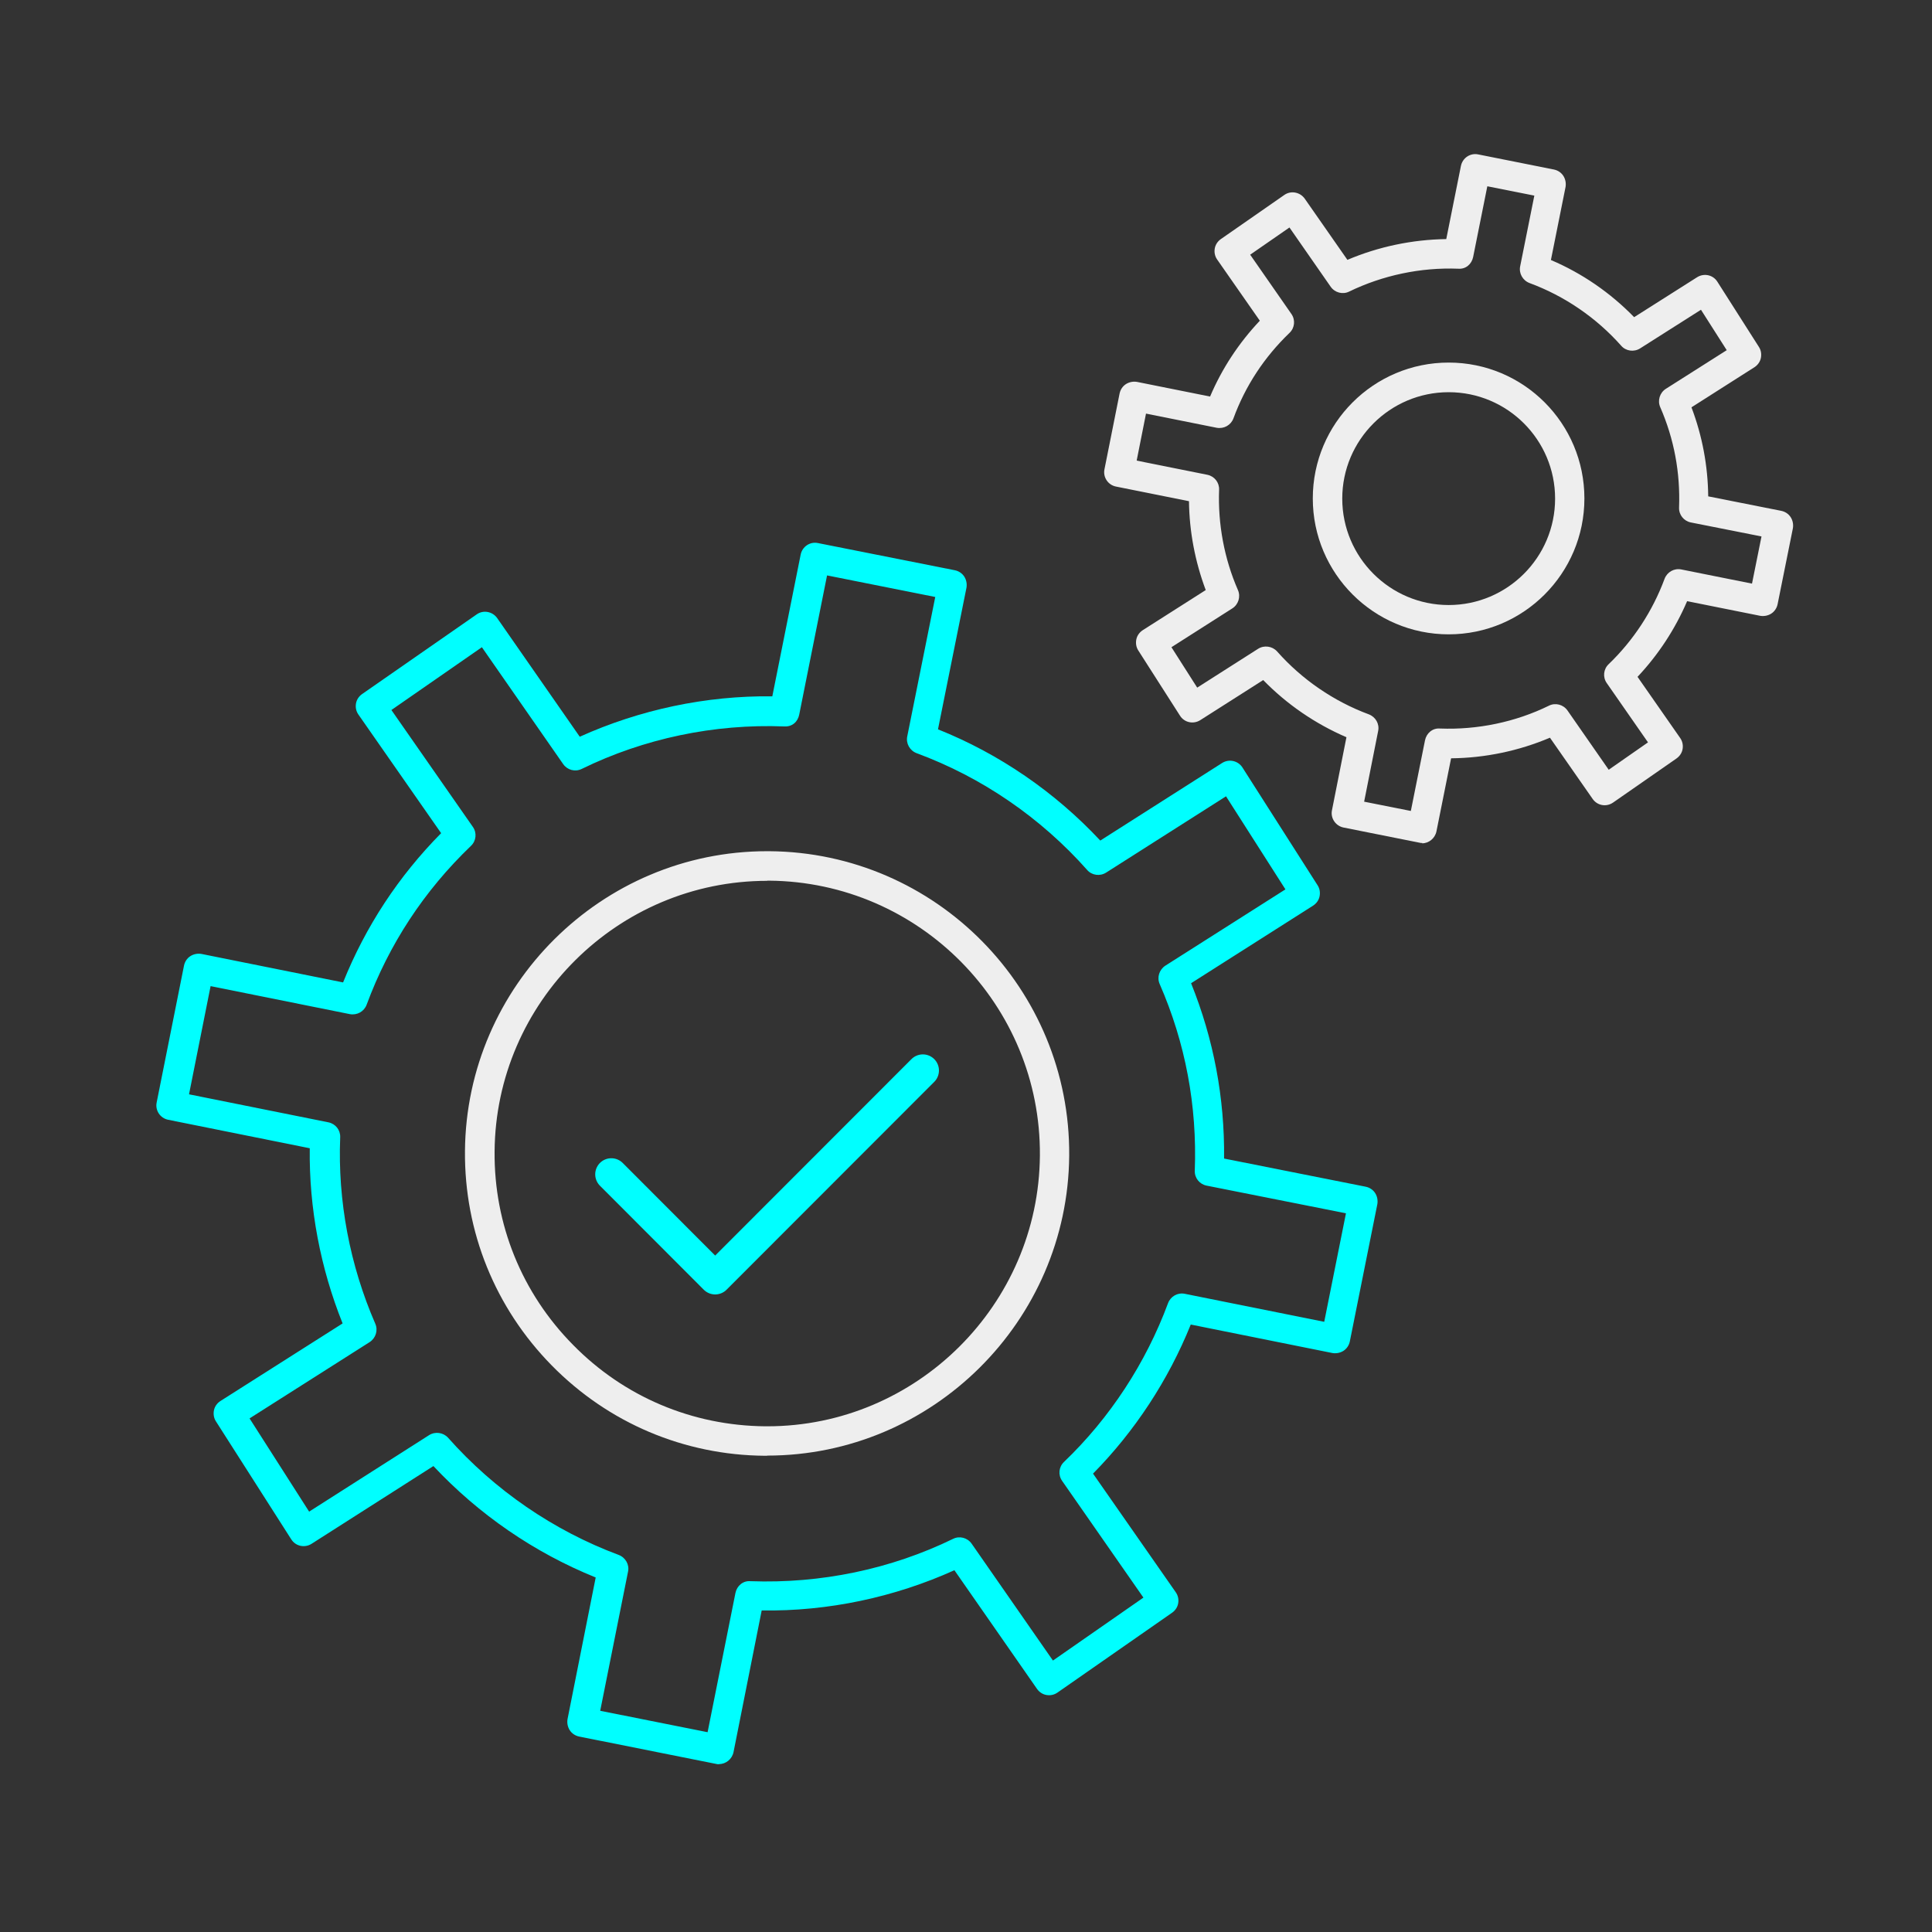
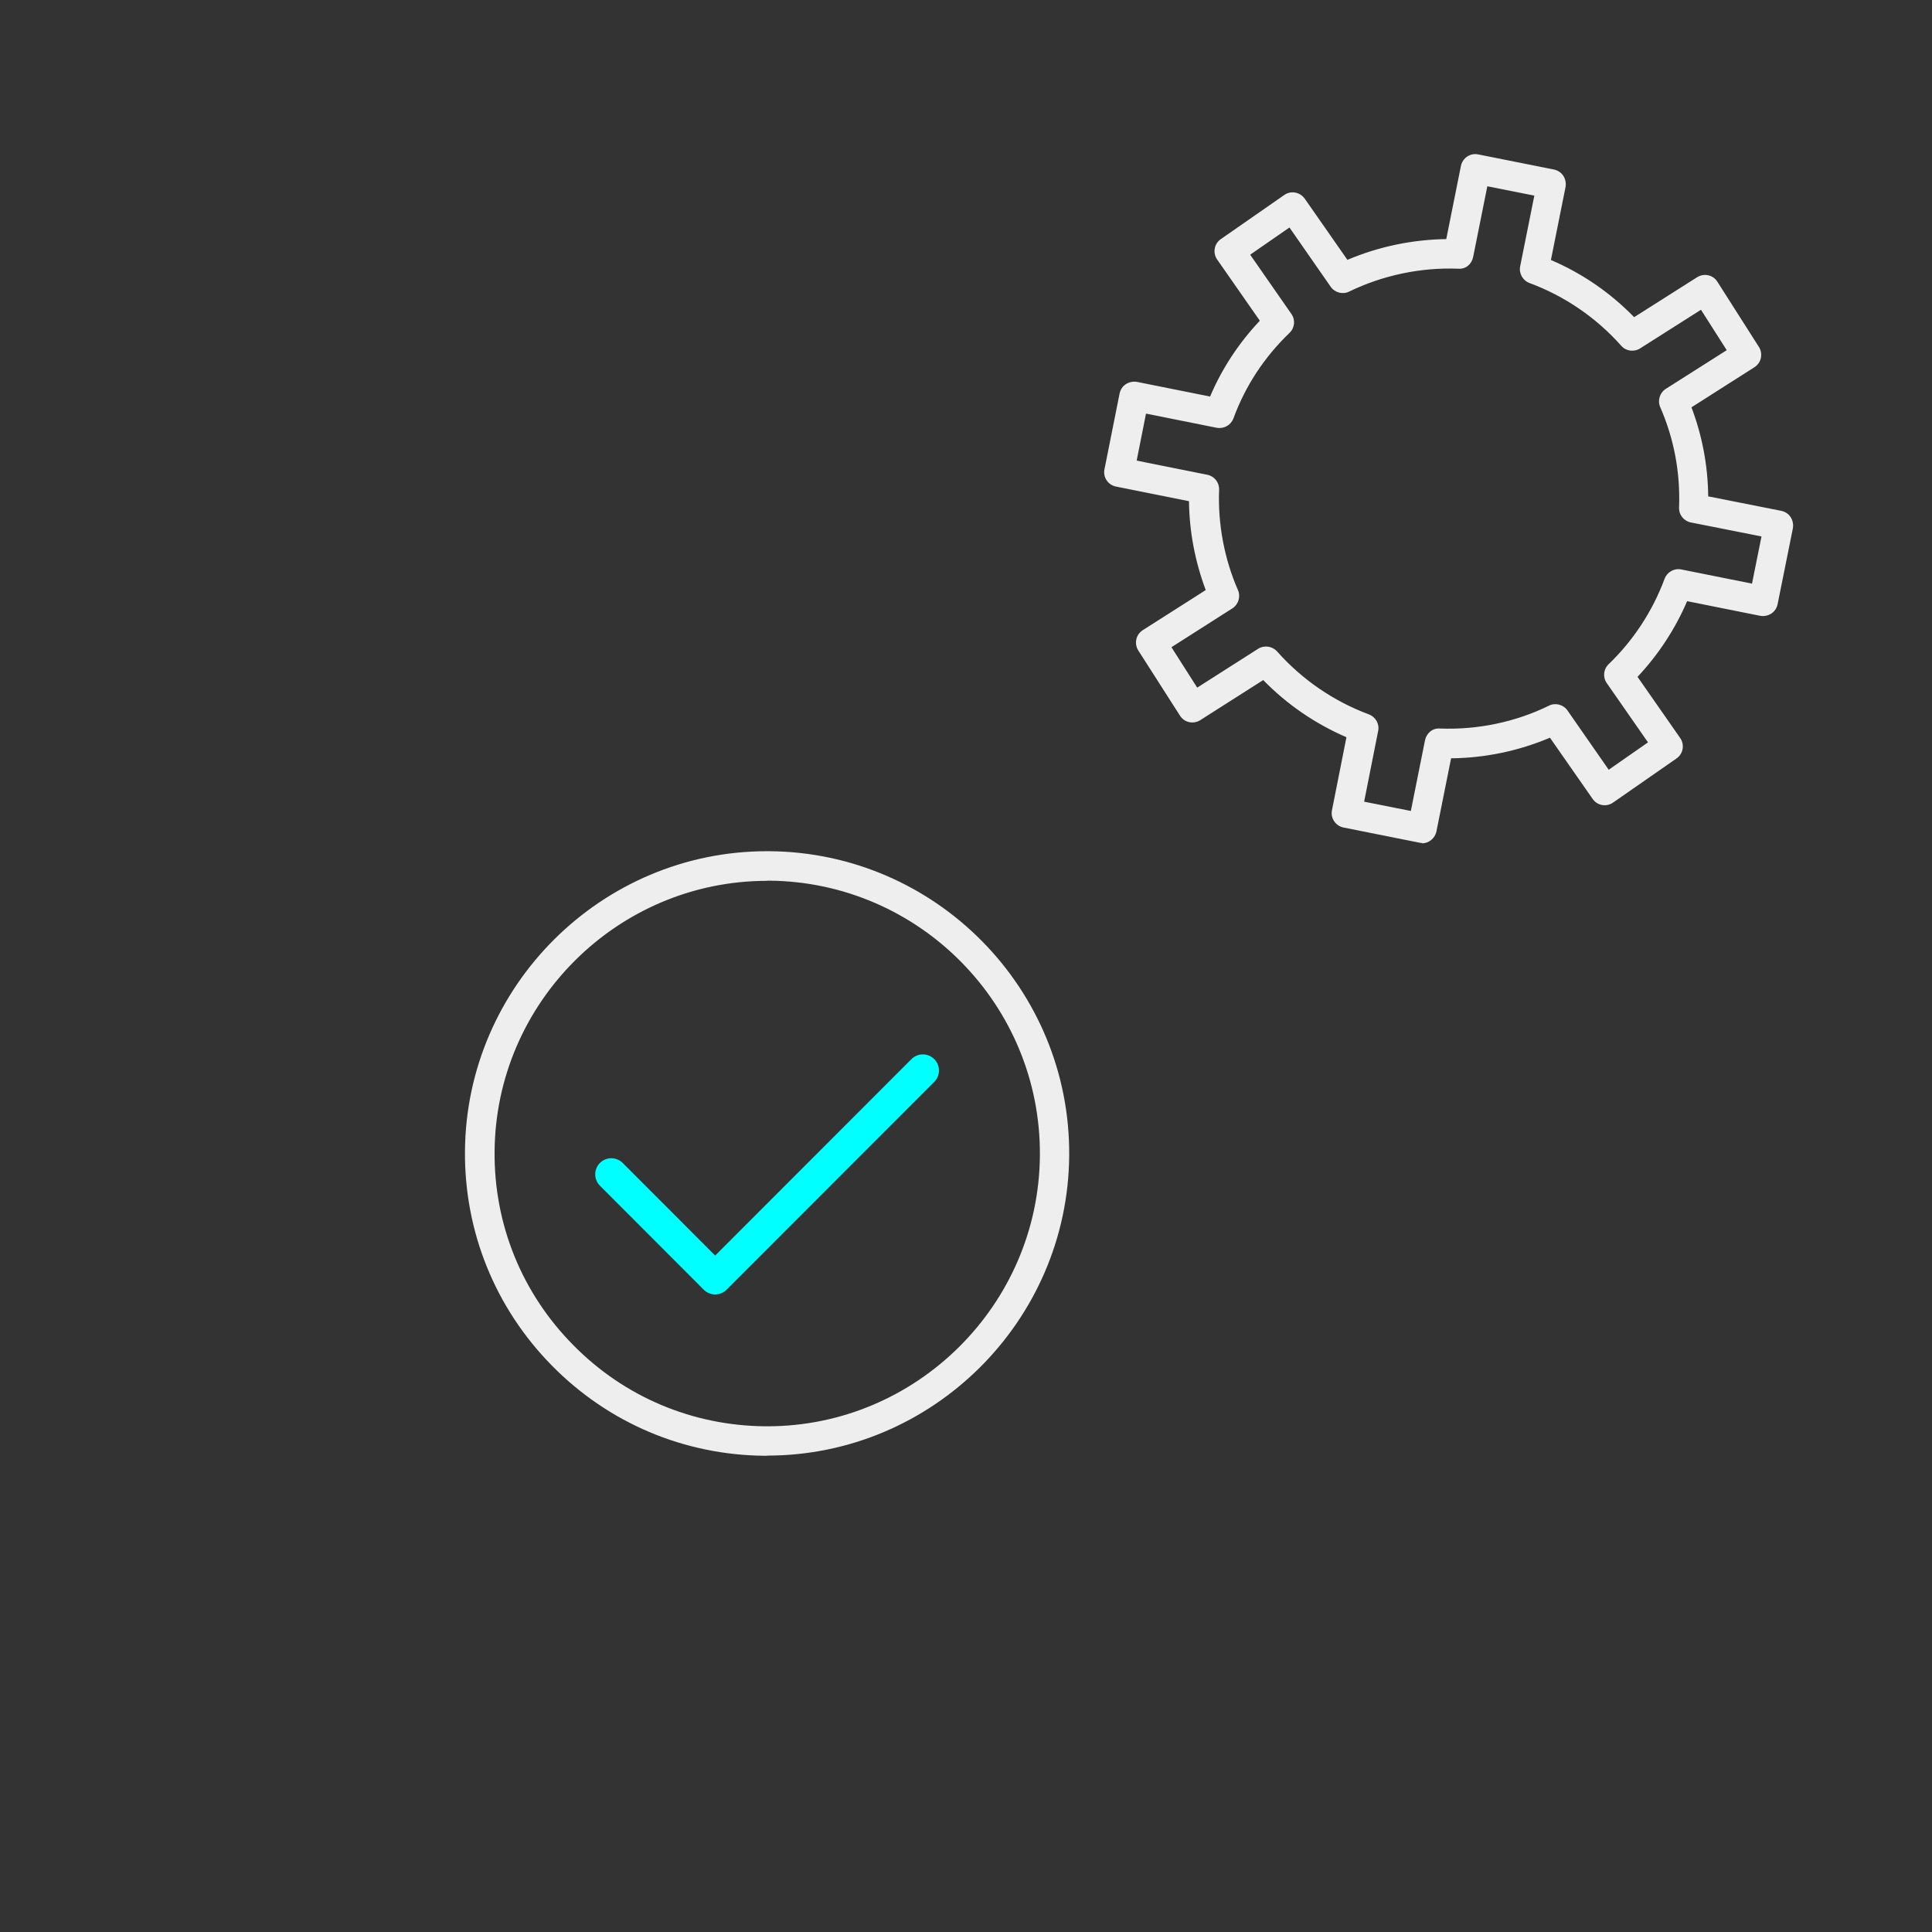
<svg xmlns="http://www.w3.org/2000/svg" viewBox="0 0 120 120">
  <rect x="0" y="0" width="120" height="120" fill="#333333" stroke="none" />
  <defs>
    <style>.d{fill:none;stroke:aqua;stroke-linecap:round;stroke-linejoin:round;stroke-width:2px;}.e{fill:aqua;}.f{fill:#eee;}</style>
  </defs>
  <g id="a" />
  <g id="b" />
  <g id="c">
    <g>
      <g>
-         <path class="e" d="M44.66,109.58c-.06,0-.12,0-.18-.02l-8.51-1.7c-.24-.05-.45-.19-.58-.39-.13-.2-.18-.45-.14-.69l1.75-8.8c-3.81-1.54-7.26-3.91-10.08-6.92l-7.57,4.83c-.43,.27-.99,.15-1.26-.28l-4.68-7.33c-.13-.2-.17-.45-.12-.69,.05-.24,.2-.44,.4-.57l7.59-4.82c-1.38-3.44-2.09-7.17-2.04-10.88l-8.8-1.77c-.49-.1-.81-.58-.71-1.07l1.7-8.51c.05-.24,.19-.45,.39-.58,.2-.13,.45-.18,.69-.14l8.8,1.77c1.4-3.48,3.44-6.59,6.09-9.27l-5.14-7.37c-.14-.2-.19-.44-.15-.68,.04-.24,.18-.45,.38-.59l7.12-4.95c.41-.29,.98-.18,1.27,.23l5.13,7.37c3.72-1.68,7.85-2.56,11.96-2.51l1.76-8.8c.1-.5,.58-.82,1.07-.72l8.51,1.69c.24,.05,.45,.19,.58,.39,.13,.2,.18,.45,.14,.69l-1.77,8.8c3.8,1.52,7.26,3.89,10.08,6.91l7.57-4.82c.43-.27,.99-.14,1.26,.28l4.67,7.32c.13,.2,.17,.45,.12,.69-.05,.24-.2,.44-.4,.57l-7.58,4.82c1.4,3.47,2.09,7.12,2.05,10.89l8.8,1.75c.24,.05,.45,.19,.58,.39,.13,.2,.18,.45,.14,.69l-1.71,8.53c-.05,.24-.19,.45-.39,.58-.2,.13-.45,.18-.69,.14l-8.8-1.77c-1.39,3.45-3.47,6.62-6.07,9.26l5.14,7.37c.14,.2,.19,.44,.15,.68-.04,.24-.18,.45-.38,.59l-7.12,4.96c-.2,.14-.44,.19-.68,.15-.24-.04-.45-.18-.59-.38l-5.13-7.37c-3.72,1.68-7.84,2.56-11.97,2.5l-1.75,8.8c-.09,.43-.47,.74-.89,.74Zm-7.43-3.33l6.72,1.34,1.73-8.65c.09-.44,.47-.77,.93-.73,4.38,.16,8.73-.75,12.59-2.63,.4-.2,.89-.07,1.15,.3l5.05,7.26,5.62-3.91-5.05-7.25c-.26-.37-.21-.87,.12-1.18,2.85-2.73,5.08-6.14,6.46-9.86,.16-.42,.59-.67,1.04-.58l8.66,1.74,1.35-6.74-8.66-1.72c-.44-.09-.75-.48-.73-.93,.15-4.03-.58-7.93-2.18-11.59-.18-.41-.03-.89,.35-1.14l7.46-4.74-3.69-5.78-7.45,4.74c-.38,.24-.88,.17-1.17-.16-2.89-3.26-6.56-5.77-10.6-7.26-.42-.16-.67-.6-.58-1.04l1.74-8.66-6.72-1.34-1.73,8.65c-.09,.44-.43,.76-.93,.73-4.35-.17-8.72,.75-12.58,2.64-.41,.2-.89,.07-1.15-.3l-5.05-7.26-5.62,3.9,5.06,7.26c.26,.37,.21,.87-.12,1.18-2.91,2.79-5.09,6.11-6.48,9.87-.16,.42-.59,.66-1.04,.58l-8.65-1.74-1.34,6.72,8.66,1.74c.44,.09,.75,.48,.73,.93-.16,3.95,.6,7.95,2.18,11.58,.18,.41,.03,.89-.35,1.14l-7.46,4.74,3.7,5.79,7.45-4.75c.38-.24,.88-.17,1.18,.16,2.88,3.25,6.55,5.77,10.6,7.28,.42,.16,.67,.6,.58,1.03l-1.73,8.65Z" />
        <path class="f" d="M47.65,90.42h-.15c-5.01-.04-9.71-2.03-13.23-5.61-3.51-3.57-5.43-8.3-5.39-13.31,.08-10.27,8.49-18.63,18.76-18.63h.15c10.35,.08,18.7,8.56,18.62,18.91-.08,10.27-8.49,18.63-18.76,18.63Zm0-35.71c-9.27,0-16.86,7.54-16.93,16.81-.04,4.52,1.69,8.79,4.87,12.01,3.17,3.23,7.41,5.02,11.94,5.06h.13c9.26,0,16.86-7.54,16.93-16.82,.07-9.34-7.47-16.99-16.81-17.07h-.13Z" />
      </g>
      <g>
        <path class="f" d="M88.34,52.36c-.06,0-.12,0-.18-.02l-4.71-.94c-.49-.1-.82-.58-.72-1.07l.9-4.54c-1.93-.83-3.7-2.04-5.17-3.55l-3.91,2.49c-.43,.27-.99,.15-1.26-.28l-2.59-4.05c-.13-.2-.17-.45-.12-.69,.05-.24,.2-.44,.4-.57l3.91-2.49c-.66-1.76-1.02-3.64-1.04-5.52l-4.54-.91c-.49-.1-.81-.58-.71-1.07l.94-4.71c.05-.24,.19-.45,.39-.58,.2-.13,.45-.18,.69-.14l4.54,.91c.74-1.74,1.78-3.32,3.09-4.71l-2.65-3.8c-.14-.2-.19-.44-.15-.68,.04-.24,.18-.45,.38-.59l3.94-2.74c.41-.29,.98-.18,1.27,.23l2.65,3.8c1.93-.82,4.03-1.26,6.14-1.29l.91-4.54c.1-.5,.58-.82,1.07-.72l4.71,.94c.24,.05,.45,.19,.58,.39,.13,.2,.18,.45,.14,.69l-.91,4.54c1.93,.82,3.69,2.03,5.17,3.55l3.91-2.48c.43-.27,.99-.15,1.26,.28l2.58,4.05c.13,.2,.17,.45,.12,.69-.05,.24-.2,.44-.4,.57l-3.91,2.49c.67,1.77,1.02,3.62,1.04,5.53l4.54,.9c.24,.05,.45,.19,.58,.39,.13,.2,.18,.45,.14,.69l-.95,4.72c-.05,.24-.19,.45-.39,.58-.2,.13-.45,.18-.69,.14l-4.54-.91c-.74,1.73-1.79,3.33-3.08,4.7l2.65,3.8c.14,.2,.19,.44,.15,.68-.04,.24-.18,.45-.38,.59l-3.94,2.74c-.42,.29-.98,.19-1.27-.23l-2.65-3.8c-1.93,.82-4.03,1.26-6.14,1.28l-.91,4.54c-.09,.43-.47,.74-.89,.74Zm-3.63-2.57l2.92,.58,.88-4.39c.09-.44,.47-.77,.93-.73,2.33,.09,4.69-.4,6.77-1.42,.4-.2,.89-.07,1.15,.3l2.56,3.68,2.44-1.7-2.56-3.68c-.26-.37-.21-.87,.12-1.18,1.53-1.47,2.73-3.3,3.47-5.3,.16-.42,.59-.67,1.04-.58l4.39,.88,.59-2.93-4.39-.87c-.44-.09-.75-.48-.73-.93,.08-2.17-.31-4.26-1.17-6.23-.18-.41-.03-.9,.35-1.14l3.78-2.4-1.6-2.51-3.78,2.4c-.38,.24-.88,.17-1.17-.16-1.55-1.75-3.53-3.1-5.7-3.9-.42-.16-.67-.6-.58-1.04l.88-4.39-2.92-.58-.88,4.39c-.09,.44-.45,.77-.93,.73-2.33-.09-4.69,.41-6.77,1.42-.4,.2-.89,.07-1.15-.3l-2.56-3.68-2.44,1.69,2.56,3.68c.26,.37,.21,.87-.12,1.18-1.56,1.5-2.74,3.29-3.48,5.31-.16,.42-.59,.66-1.04,.58l-4.39-.88-.58,2.92,4.39,.88c.44,.09,.75,.48,.73,.93-.08,2.13,.32,4.28,1.17,6.23,.18,.41,.03,.9-.35,1.14l-3.78,2.41,1.6,2.51,3.78-2.41c.38-.24,.88-.17,1.18,.16,1.55,1.75,3.52,3.1,5.7,3.91,.42,.16,.67,.59,.58,1.03l-.87,4.39Z" />
-         <path class="f" d="M89.98,39.4c-4.65,0-8.44-3.78-8.44-8.44s3.78-8.44,8.44-8.44,8.43,3.78,8.43,8.44-3.78,8.44-8.43,8.44Zm0-15.04c-3.64,0-6.61,2.96-6.61,6.61s2.97,6.61,6.61,6.61,6.61-2.96,6.61-6.61-2.96-6.61-6.61-6.61Z" />
      </g>
    </g>
    <polyline class="d" points="37.97 72.94 44.42 79.4 57.32 66.49" />
  </g>
</svg>